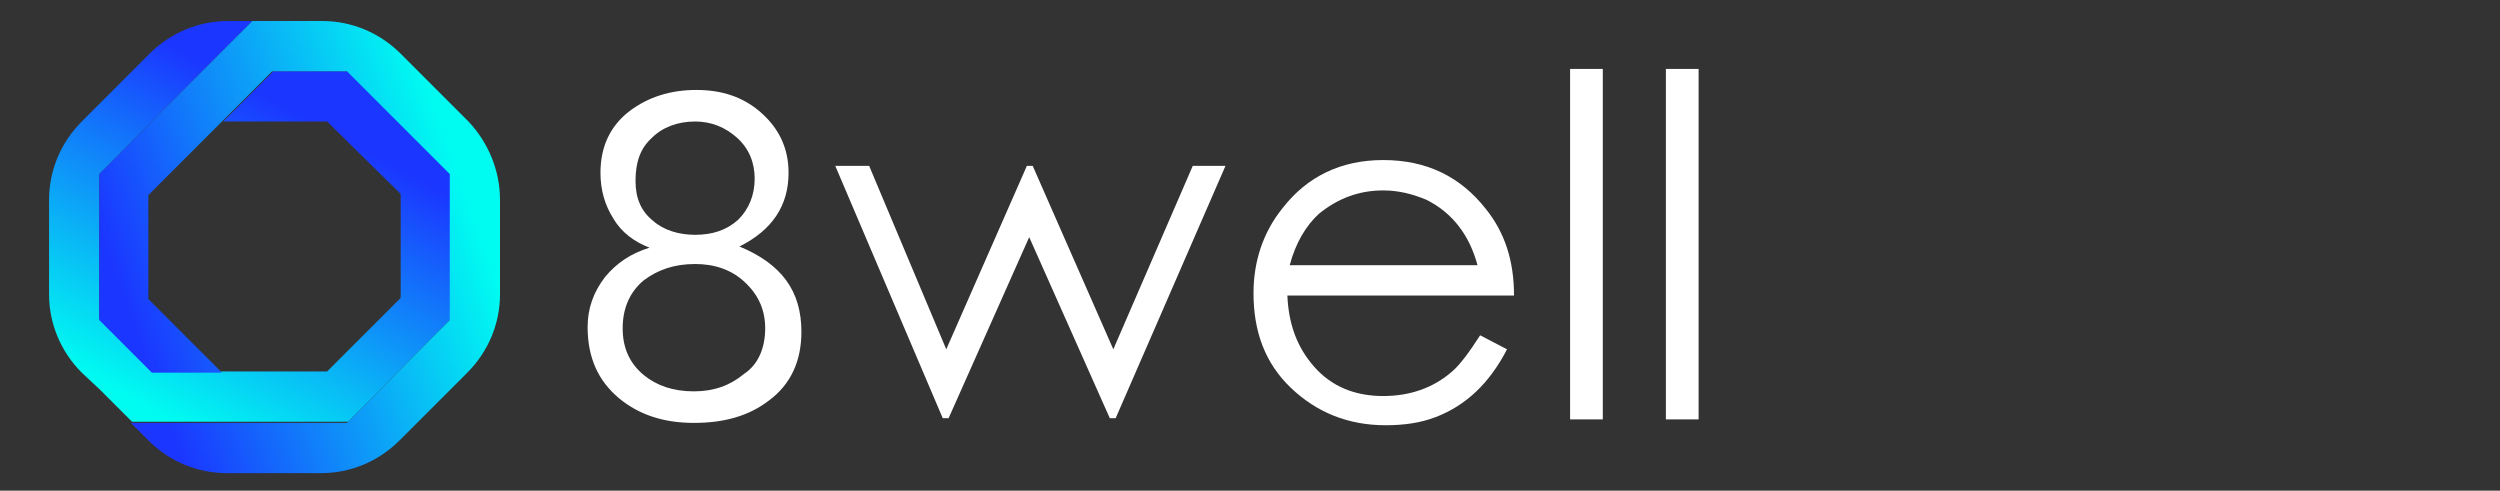
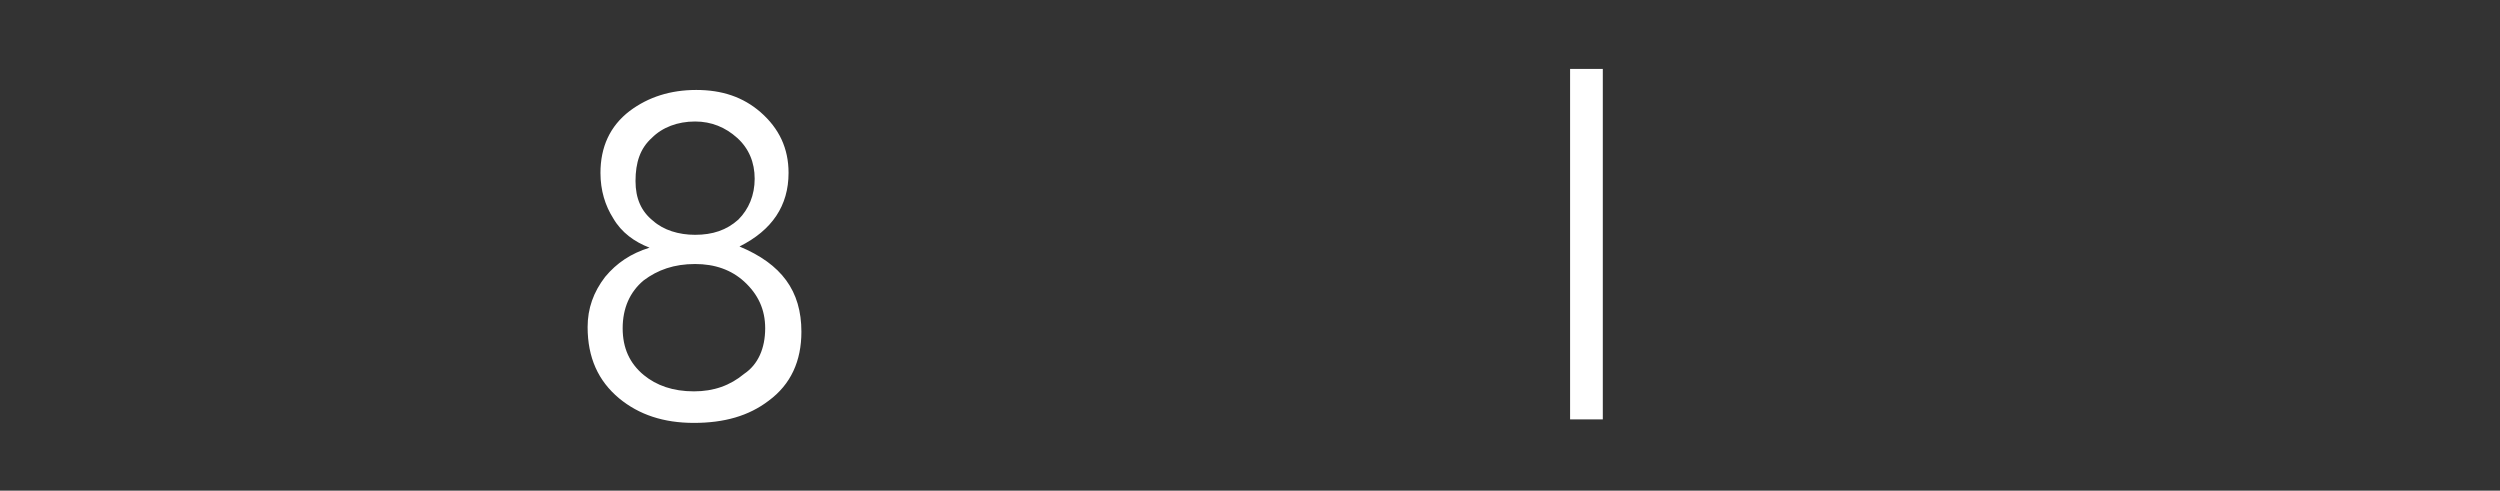
<svg xmlns="http://www.w3.org/2000/svg" version="1.1" id="Layer_1" x="0px" y="0px" viewBox="0 0 214 42" style="enable-background:new 0 0 214 42;" xml:space="preserve">
  <rect x="0" y="0" width="214" height="42" fill="#333333" stroke="none" />
  <style type="text/css">
	.st0{fill:url(#SVGID_1_);}
	.st1{fill:url(#SVGID_2_);}
	.st2{fill:#FFFFFF;}
</style>
  <g>
    <linearGradient id="SVGID_1_" gradientUnits="userSpaceOnUse" x1="27.072" y1="10.538" x2="13.624" y2="35.488">
      <stop offset="0" style="stop-color:#1B36FF" />
      <stop offset="1" style="stop-color:#00FCF1" />
    </linearGradient>
-     <path class="st0" d="M38.6,14.9v12.4l-8.8,8.8H11.3l-2.8-2.8L7,31.9l0,0c-1.8-1.8-2.8-4.2-2.8-6.7v-6v-2.1v0c0-2.5,1-4.9,2.8-6.7   l1.5-1.5l2.8-2.8l1.5-1.5l0,0c1.8-1.8,4.2-2.8,6.7-2.8h2.1l-4.3,4.3l-4.5,4.5l-4.3,4.3v12.4l4.5,4.5H28l6.3-6.3v-8.9L28,10.4h-8.9   l4.3-4.3h6.4L38.6,14.9z" />
    <linearGradient id="SVGID_2_" gradientUnits="userSpaceOnUse" x1="10.812" y1="26.304" x2="39.758" y2="16.078">
      <stop offset="0" style="stop-color:#1B36FF" />
      <stop offset="1" style="stop-color:#00FCF1" />
    </linearGradient>
-     <path class="st1" d="M42.8,17.1v8.1c0,2.5-1,4.9-2.8,6.7l-4.3,4.3l-1.5,1.5v0c-1.8,1.8-4.2,2.8-6.7,2.8h-8.1c-2.5,0-4.9-1-6.7-2.8   l-1.5-1.5h18.5l8.8-8.8V14.9l-8.8-8.8h-6.4l-4.3,4.3l-6.3,6.3v8.9l6.3,6.3h-6l-4.5-4.5V14.9l4.3-4.3l4.5-4.5l4.3-4.3h6   c2.5,0,4.9,1,6.7,2.8l1.5,1.5l2.8,2.8l1.5,1.5l0,0C41.8,12.2,42.8,14.6,42.8,17.1z" />
  </g>
  <g>
    <path class="st2" d="M68.6,28.4c0,2.5-0.9,4.5-2.8,5.9c-1.7,1.3-3.8,1.9-6.4,1.9c-2.6,0-4.7-0.7-6.4-2.1c-1.8-1.5-2.7-3.5-2.7-6.1   c0-1.6,0.5-3,1.5-4.3c1-1.2,2.2-2,3.8-2.5c-1.3-0.5-2.4-1.3-3.1-2.5c-0.7-1.1-1.1-2.4-1.1-3.9c0-2.2,0.8-4,2.5-5.3   c1.6-1.2,3.5-1.8,5.7-1.8c2.2,0,4,0.6,5.5,1.9c1.6,1.4,2.4,3.1,2.4,5.2c0,2.8-1.4,4.9-4.2,6.3C66.9,22.6,68.6,24.9,68.6,28.4z    M65.5,28.1c0-1.6-0.6-2.9-1.8-4c-1.1-1-2.5-1.5-4.2-1.5c-1.8,0-3.2,0.5-4.4,1.4c-1.2,1-1.8,2.4-1.8,4.1c0,1.7,0.6,3,1.8,4   c1.1,0.9,2.5,1.4,4.3,1.4c1.7,0,3.1-0.5,4.3-1.5C64.9,31.2,65.5,29.8,65.5,28.1z M64.6,15.3c0-1.4-0.5-2.6-1.5-3.5   c-1-0.9-2.2-1.4-3.6-1.4c-1.5,0-2.8,0.5-3.7,1.4c-1,0.9-1.4,2.1-1.4,3.7c0,1.5,0.5,2.6,1.5,3.4c0.9,0.8,2.2,1.2,3.6,1.2   c1.5,0,2.7-0.4,3.7-1.3C64.1,17.9,64.6,16.7,64.6,15.3z" />
-     <path class="st2" d="M104.9,14.2l-9.4,21.6H95l-6.9-15.5l-6.9,15.5h-0.5l-9.2-21.6h2.9l6.6,15.7l6.9-15.7h0.5l6.9,15.7l6.8-15.7   H104.9z" />
-     <path class="st2" d="M129.6,25.3h-19.4c0.1,2.4,0.8,4.4,2.3,6.1c1.5,1.7,3.5,2.5,5.9,2.5c2.3,0,4.3-0.7,5.9-2.1   c0.7-0.6,1.5-1.7,2.4-3.1l2.3,1.2c-1.5,2.9-3.5,4.8-6.1,5.8c-1.3,0.5-2.7,0.7-4.3,0.7c-3.2,0-5.9-1.1-8.1-3.2s-3.2-4.8-3.2-8.1   c0-2.7,0.8-5.2,2.5-7.3c2.1-2.7,5-4.1,8.6-4.1c3.7,0,6.6,1.4,8.8,4.2C128.8,19.9,129.6,22.3,129.6,25.3z M126.5,22.8   c-0.7-2.7-2.2-4.6-4.4-5.7c-1.2-0.5-2.4-0.8-3.7-0.8c-2.1,0-3.9,0.7-5.5,2c-1.1,1-2,2.5-2.5,4.4H126.5z" />
    <path class="st2" d="M137.2,35.9h-2.8v-30h2.8V35.9z" />
-     <path class="st2" d="M145.4,35.9h-2.8v-30h2.8V35.9z" />
  </g>
</svg>